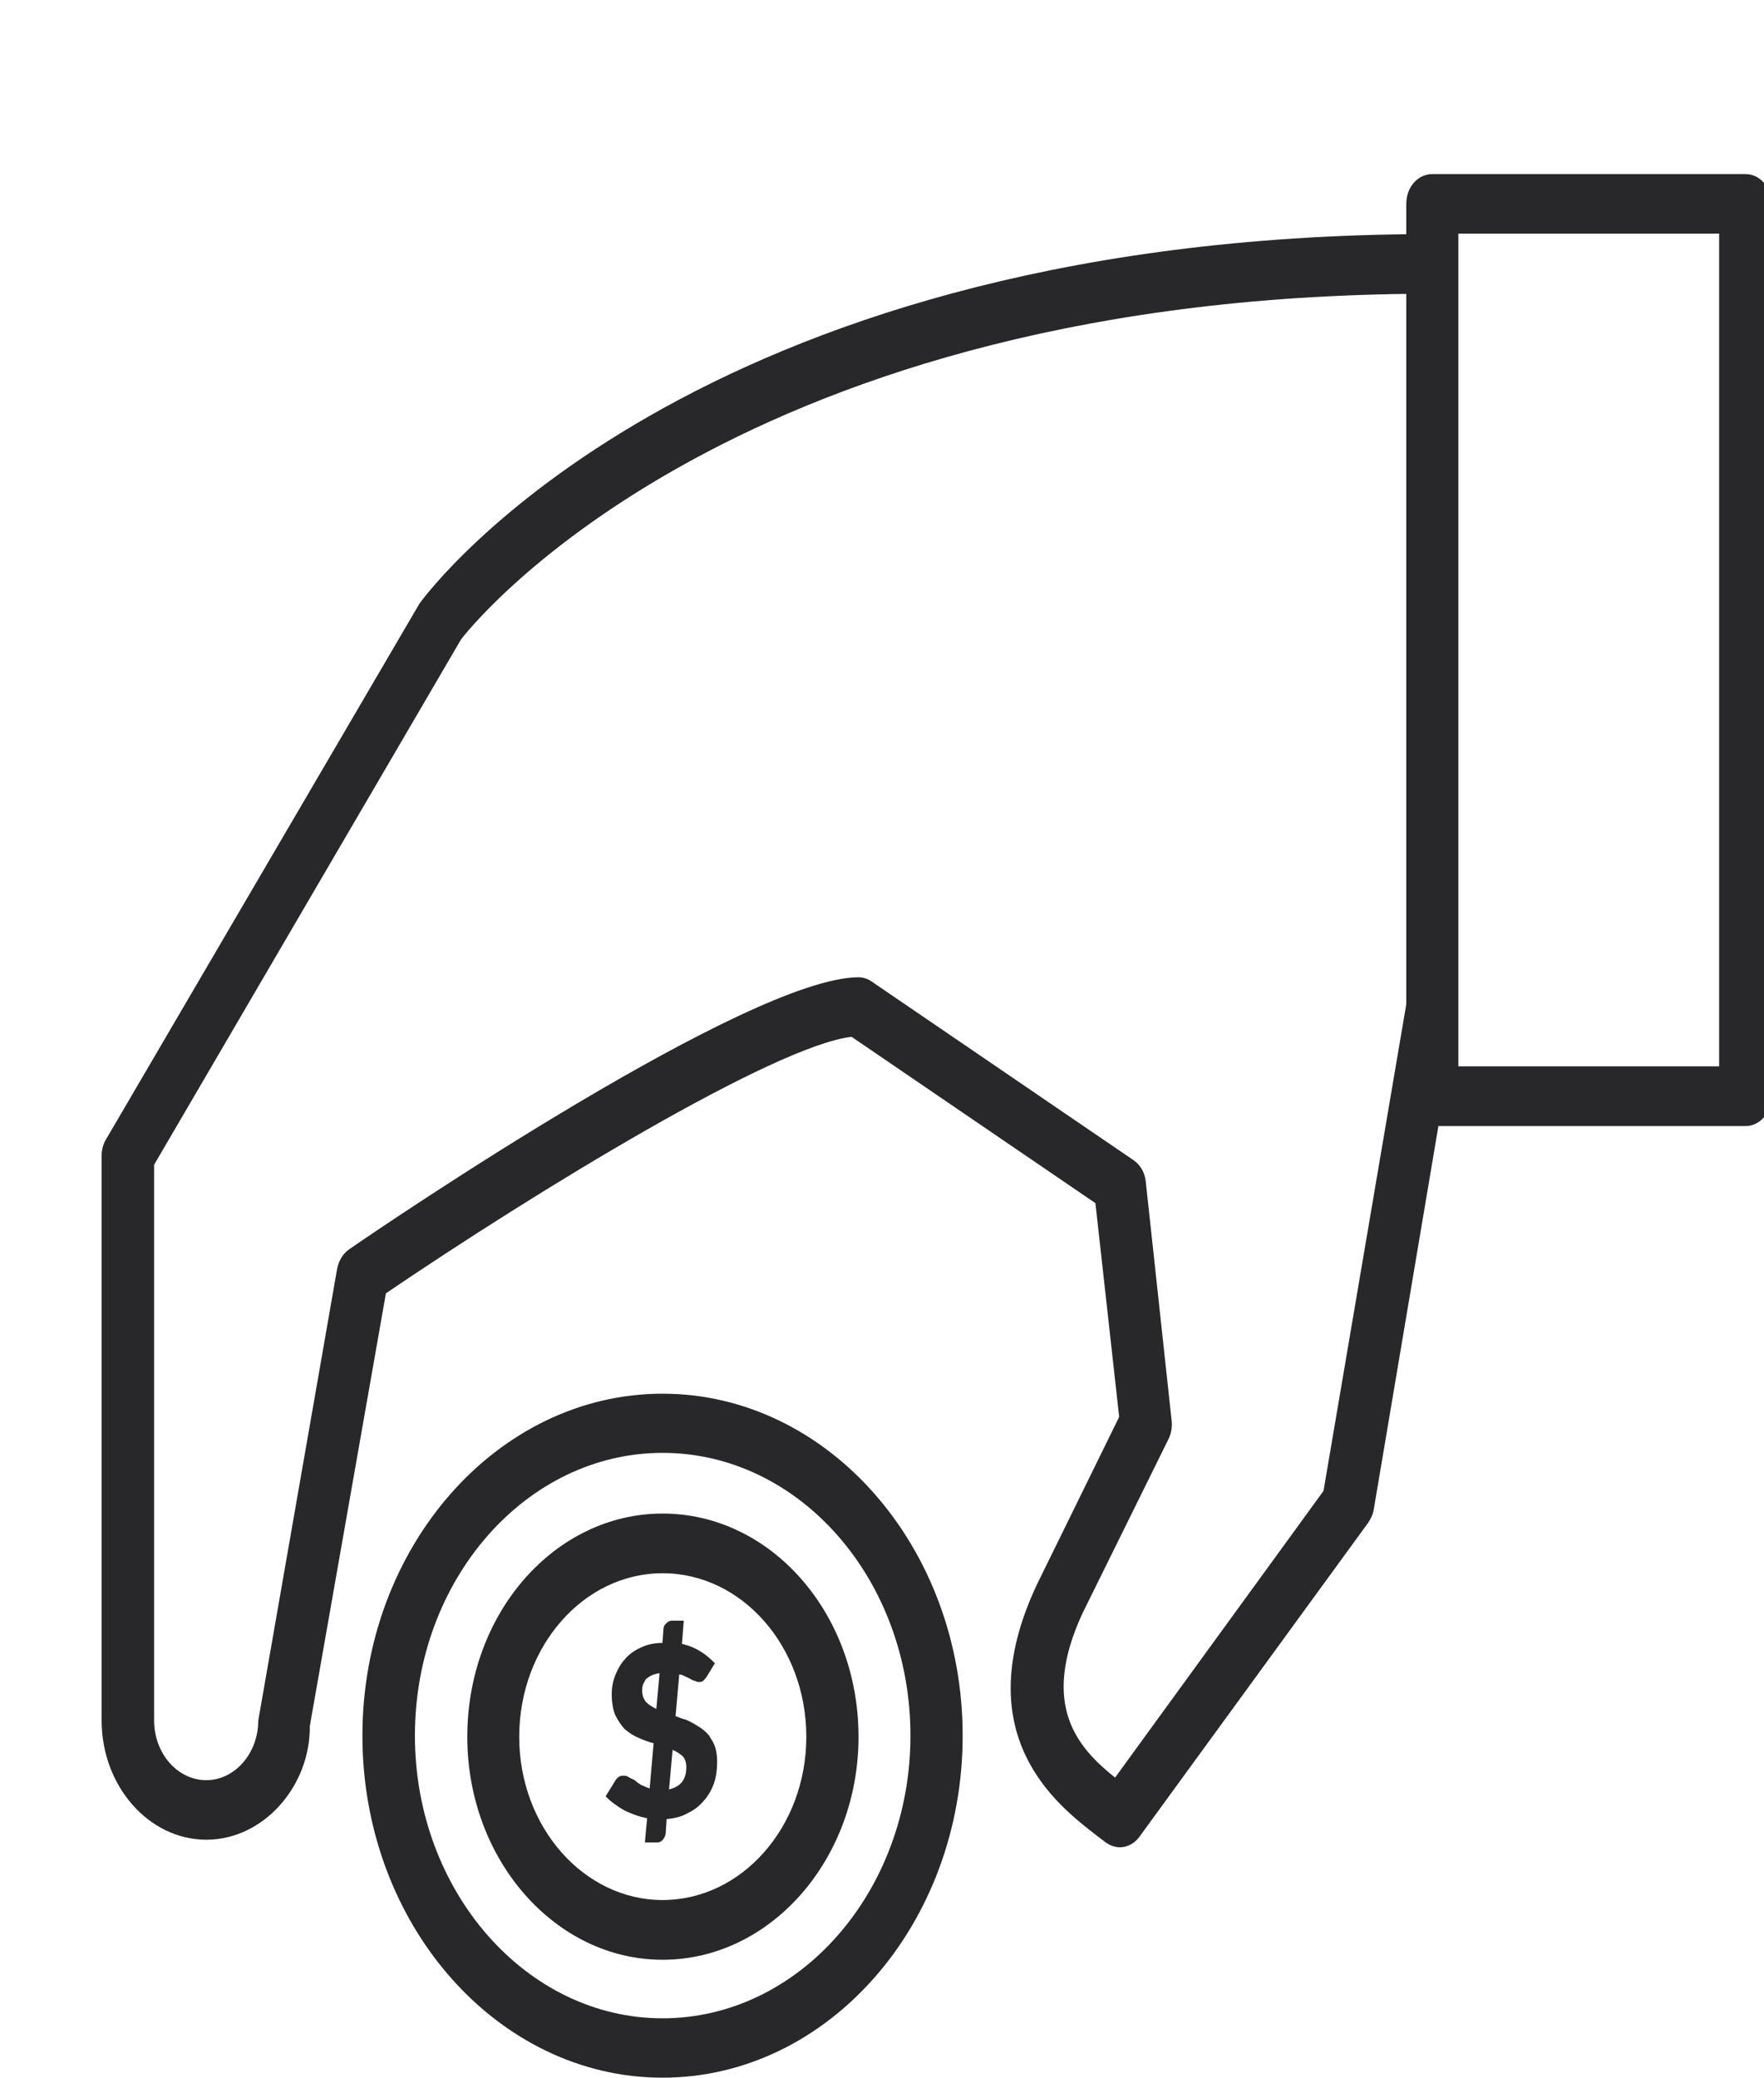
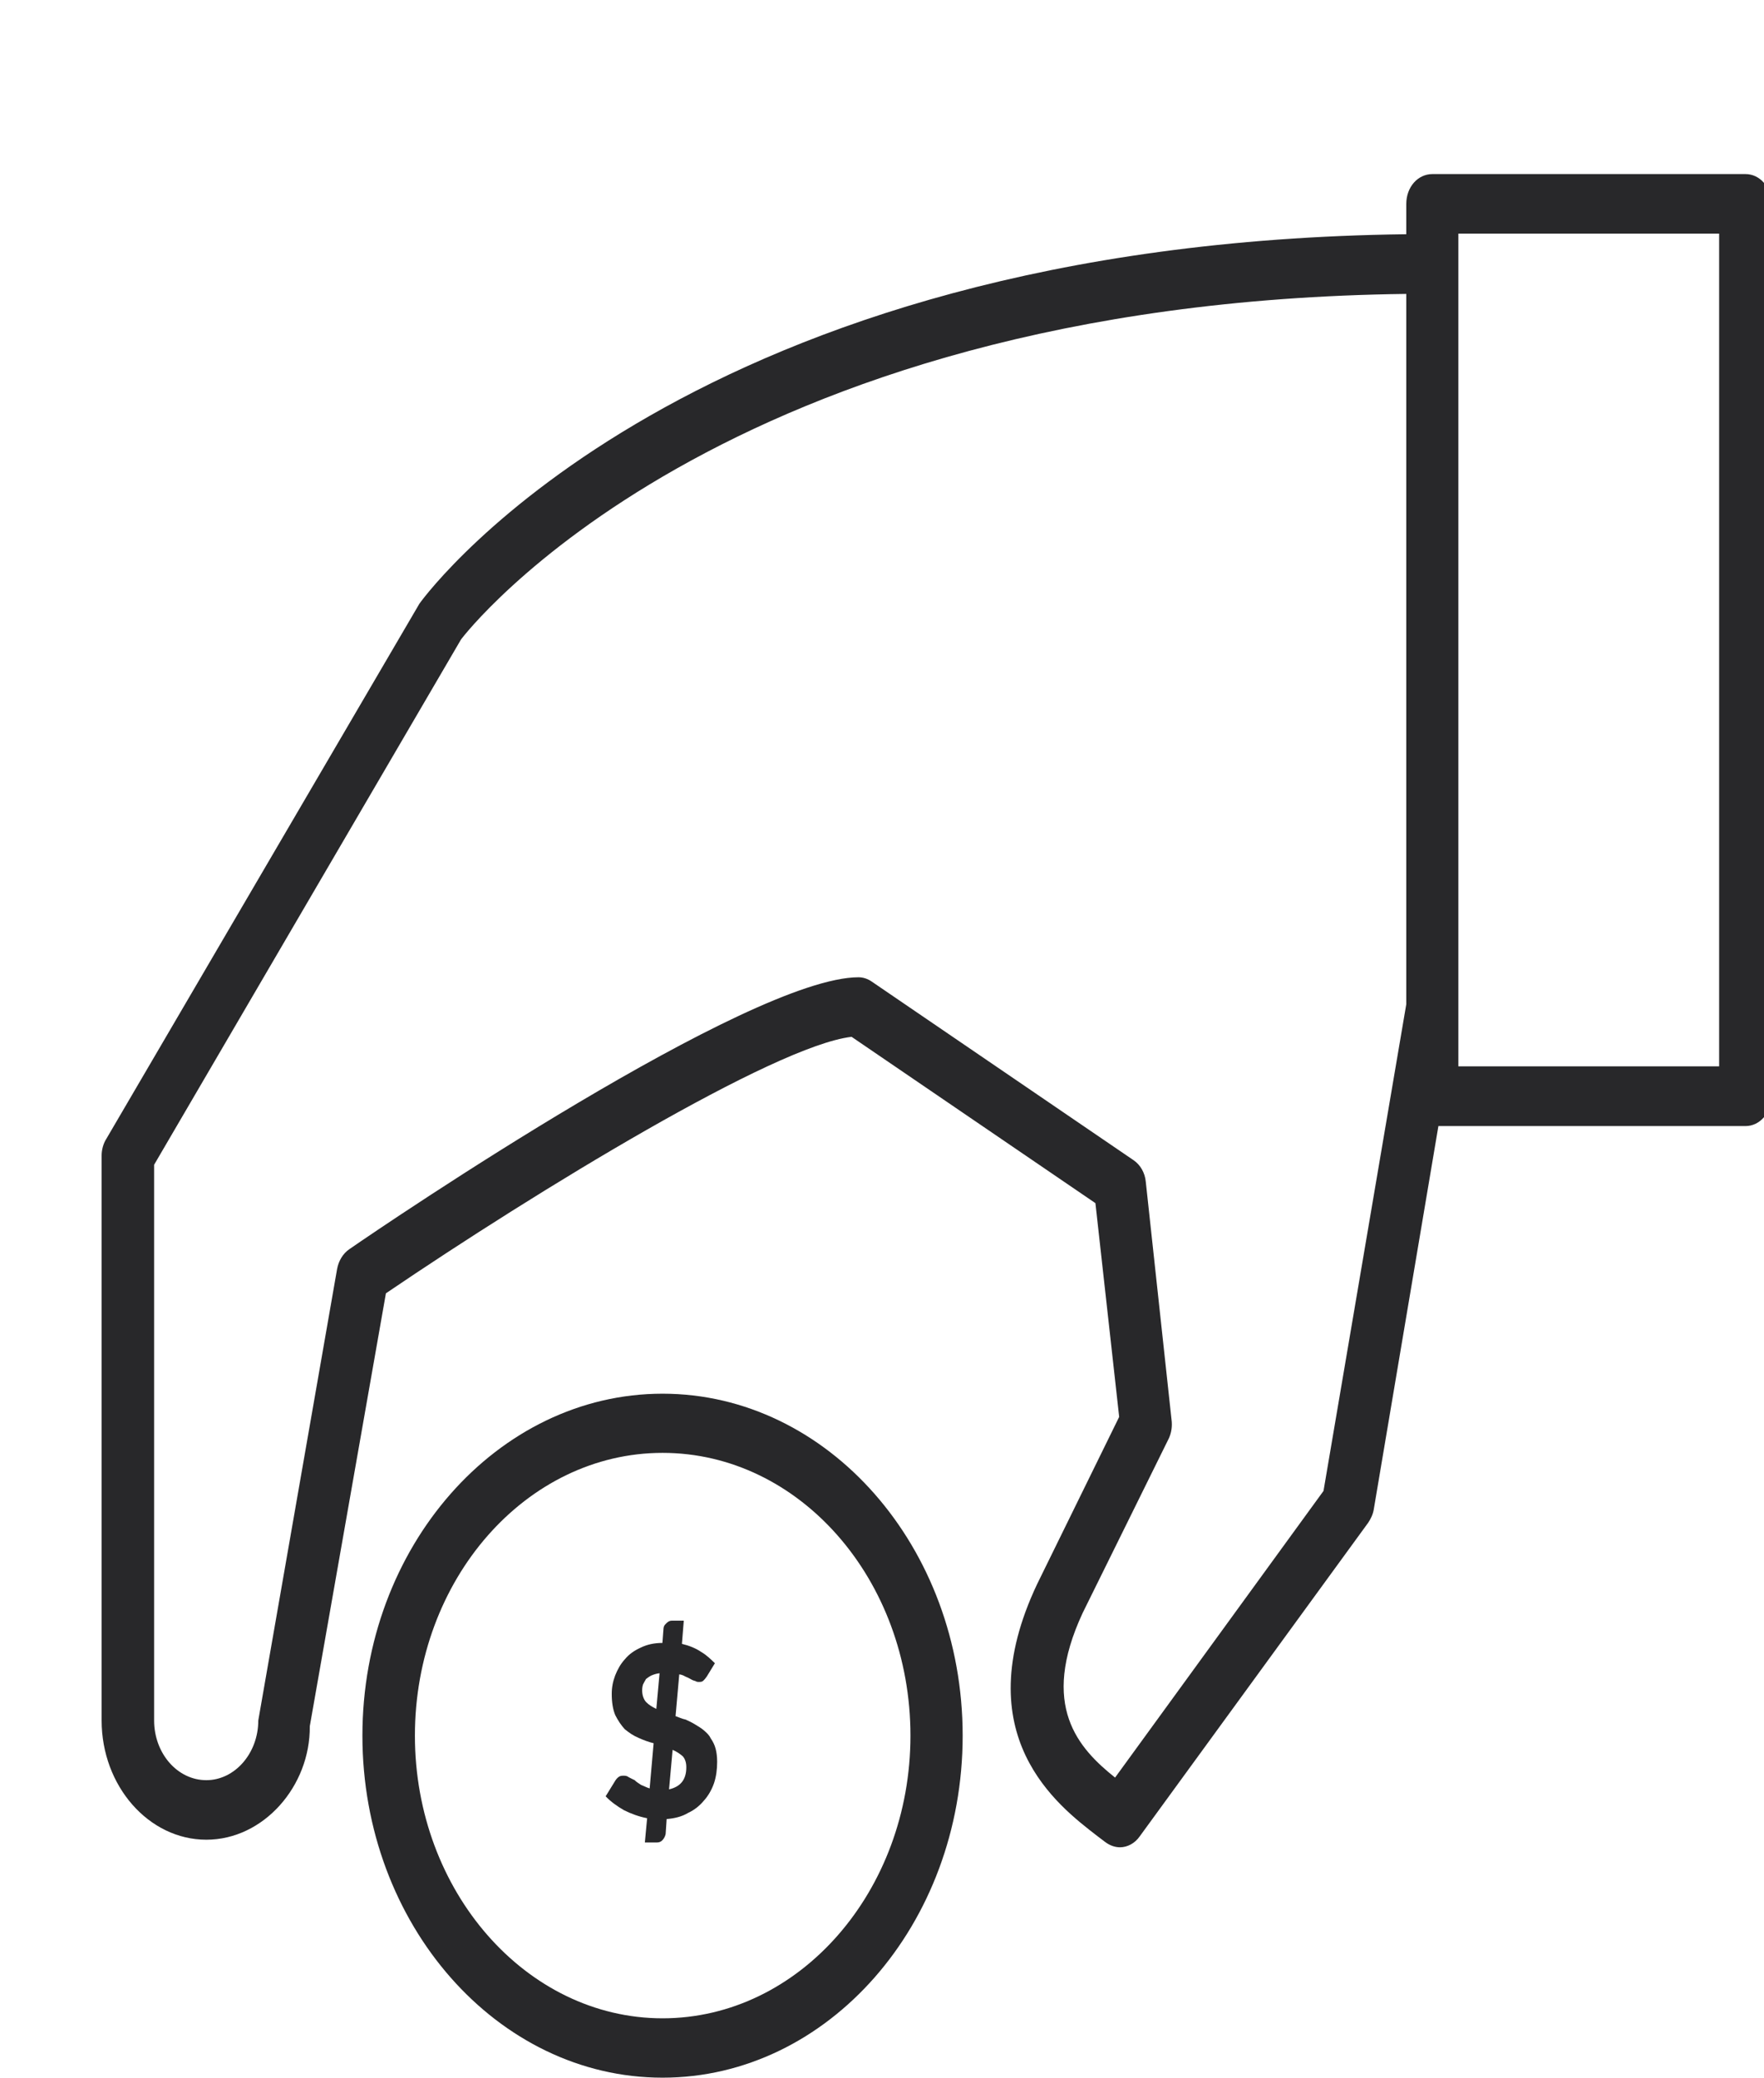
<svg xmlns="http://www.w3.org/2000/svg" width="62" height="73" viewBox="0 0 62 73" fill="none">
  <g clip-path="url(#clip0_3_2)">
-     <path d="M23.287 70.914C18.492 70.914 14.583 66.442 14.583 60.984C14.583 55.502 18.492 51.047 23.287 51.047C28.101 51.047 32 55.502 32 60.984C32 66.442 28.101 70.914 23.287 70.914V70.914ZM23.287 48.968C17.483 48.968 12.738 54.353 12.738 60.984C12.738 67.615 17.483 73 23.287 73C29.096 73 33.835 67.615 33.835 60.984C33.835 54.353 29.096 48.968 23.287 48.968Z" fill="#28282A" />
-     <path d="M23.287 66.758C20.512 66.758 18.249 64.181 18.249 61.024C18.249 57.849 20.512 55.276 23.287 55.276C26.077 55.276 28.34 57.849 28.34 61.024C28.34 64.181 26.077 66.758 23.287 66.758V66.758ZM23.287 53.179C19.507 53.179 16.424 56.675 16.424 61.024C16.424 65.33 19.507 68.857 23.287 68.857C27.087 68.857 30.175 65.33 30.175 61.024C30.175 56.675 27.087 53.179 23.287 53.179Z" fill="#28282A" />
+     <path d="M23.287 70.914C18.492 70.914 14.583 66.442 14.583 60.984C14.583 55.502 18.492 51.047 23.287 51.047C28.101 51.047 32 55.502 32 60.984C32 66.442 28.101 70.914 23.287 70.914V70.914M23.287 48.968C17.483 48.968 12.738 54.353 12.738 60.984C12.738 67.615 17.483 73 23.287 73C29.096 73 33.835 67.615 33.835 60.984C33.835 54.353 29.096 48.968 23.287 48.968Z" fill="#28282A" />
    <path d="M23.515 62.87L23.64 61.482C23.784 61.54 23.908 61.63 23.998 61.708C24.082 61.805 24.122 61.929 24.122 62.095C24.122 62.52 23.928 62.775 23.515 62.87V62.87ZM23.068 60.043C22.924 59.974 22.804 59.901 22.705 59.799C22.62 59.702 22.57 59.556 22.57 59.39C22.57 59.317 22.581 59.248 22.6 59.186C22.63 59.124 22.665 59.062 22.705 58.993C22.755 58.953 22.824 58.903 22.894 58.869C22.973 58.836 23.068 58.801 23.182 58.79L23.068 60.043ZM24.978 61.075C24.923 60.955 24.834 60.882 24.739 60.796C24.654 60.723 24.54 60.654 24.436 60.592C24.326 60.523 24.212 60.468 24.097 60.417C23.978 60.395 23.854 60.337 23.744 60.297L23.874 58.83C23.948 58.836 24.028 58.869 24.082 58.903C24.152 58.931 24.212 58.96 24.271 58.993C24.326 59.029 24.386 59.051 24.436 59.062C24.485 59.095 24.525 59.095 24.57 59.095C24.625 59.095 24.684 59.091 24.719 59.051C24.754 59.022 24.804 58.96 24.843 58.903L25.127 58.438C24.988 58.303 24.833 58.15 24.644 58.041C24.455 57.911 24.212 57.815 23.968 57.758L24.033 56.943H23.61C23.52 56.943 23.456 56.994 23.396 57.06C23.346 57.1 23.317 57.169 23.317 57.26L23.282 57.725C22.993 57.725 22.745 57.78 22.521 57.889C22.307 57.986 22.113 58.114 21.959 58.303C21.805 58.473 21.705 58.659 21.621 58.869C21.541 59.084 21.501 59.283 21.501 59.52C21.501 59.81 21.541 60.065 21.626 60.264C21.72 60.45 21.834 60.621 21.959 60.756C22.113 60.882 22.262 60.984 22.436 61.057C22.61 61.137 22.794 61.205 22.973 61.249L22.834 62.837C22.725 62.804 22.63 62.751 22.531 62.713C22.451 62.656 22.372 62.616 22.307 62.547C22.232 62.507 22.163 62.481 22.103 62.445C22.038 62.394 21.979 62.39 21.919 62.39C21.859 62.39 21.805 62.394 21.76 62.423C21.71 62.456 21.675 62.492 21.636 62.547L21.287 63.114C21.471 63.306 21.685 63.459 21.929 63.601C22.192 63.732 22.461 63.829 22.745 63.884L22.665 64.737H23.083C23.172 64.737 23.242 64.708 23.297 64.639C23.346 64.582 23.381 64.509 23.396 64.436L23.431 63.913C23.704 63.891 23.968 63.829 24.182 63.698C24.406 63.597 24.6 63.437 24.739 63.267C24.893 63.098 25.017 62.881 25.097 62.649C25.172 62.423 25.206 62.168 25.206 61.903C25.206 61.726 25.186 61.566 25.152 61.442C25.117 61.307 25.057 61.188 24.978 61.075" fill="#28282A" />
    <path d="M60.423 37.466H51.257V8.208H60.423V37.466ZM46.518 52.384L39.192 62.456C37.909 61.431 36.531 59.941 38.053 56.671L41.087 50.527C41.176 50.327 41.206 50.102 41.176 49.88L40.271 41.52C40.241 41.201 40.077 40.924 39.843 40.765L30.642 34.49C30.498 34.388 30.329 34.337 30.175 34.337C26.355 34.337 13.713 42.897 12.275 43.893C12.057 44.042 11.902 44.296 11.848 44.586L9.078 60.45C9.078 61.602 8.252 62.547 7.252 62.547C6.233 62.547 5.417 61.602 5.417 60.45V40.924L16.2 22.474C16.284 22.343 25.271 10.621 49.427 10.327V35.285L46.518 52.384ZM61.349 6.116H50.347C49.83 6.116 49.427 6.574 49.427 7.166V8.23C24.336 8.536 15.17 20.61 14.742 21.21L3.736 40.016C3.627 40.187 3.572 40.402 3.572 40.601V60.45C3.572 62.751 5.228 64.639 7.252 64.639C9.267 64.639 10.908 62.751 10.888 60.654L13.564 45.441C18.875 41.836 27.216 36.746 29.931 36.429L38.501 42.273L39.336 49.783L36.451 55.661C33.935 60.984 37.182 63.437 38.56 64.504L38.829 64.708C38.998 64.839 39.182 64.905 39.366 64.905C39.62 64.905 39.888 64.77 40.062 64.516L48.084 53.507C48.179 53.365 48.254 53.212 48.283 53.042L50.556 39.565H61.349C61.856 39.565 62.259 39.1 62.259 38.515V7.166C62.259 6.574 61.856 6.116 61.349 6.116" fill="#28282A" />
  </g>
  <defs>
    <clipPath id="clip0_3_2">
      <rect width="1124" height="1281" fill="white" transform="translate(-825 -1208)" />
    </clipPath>
  </defs>
</svg>